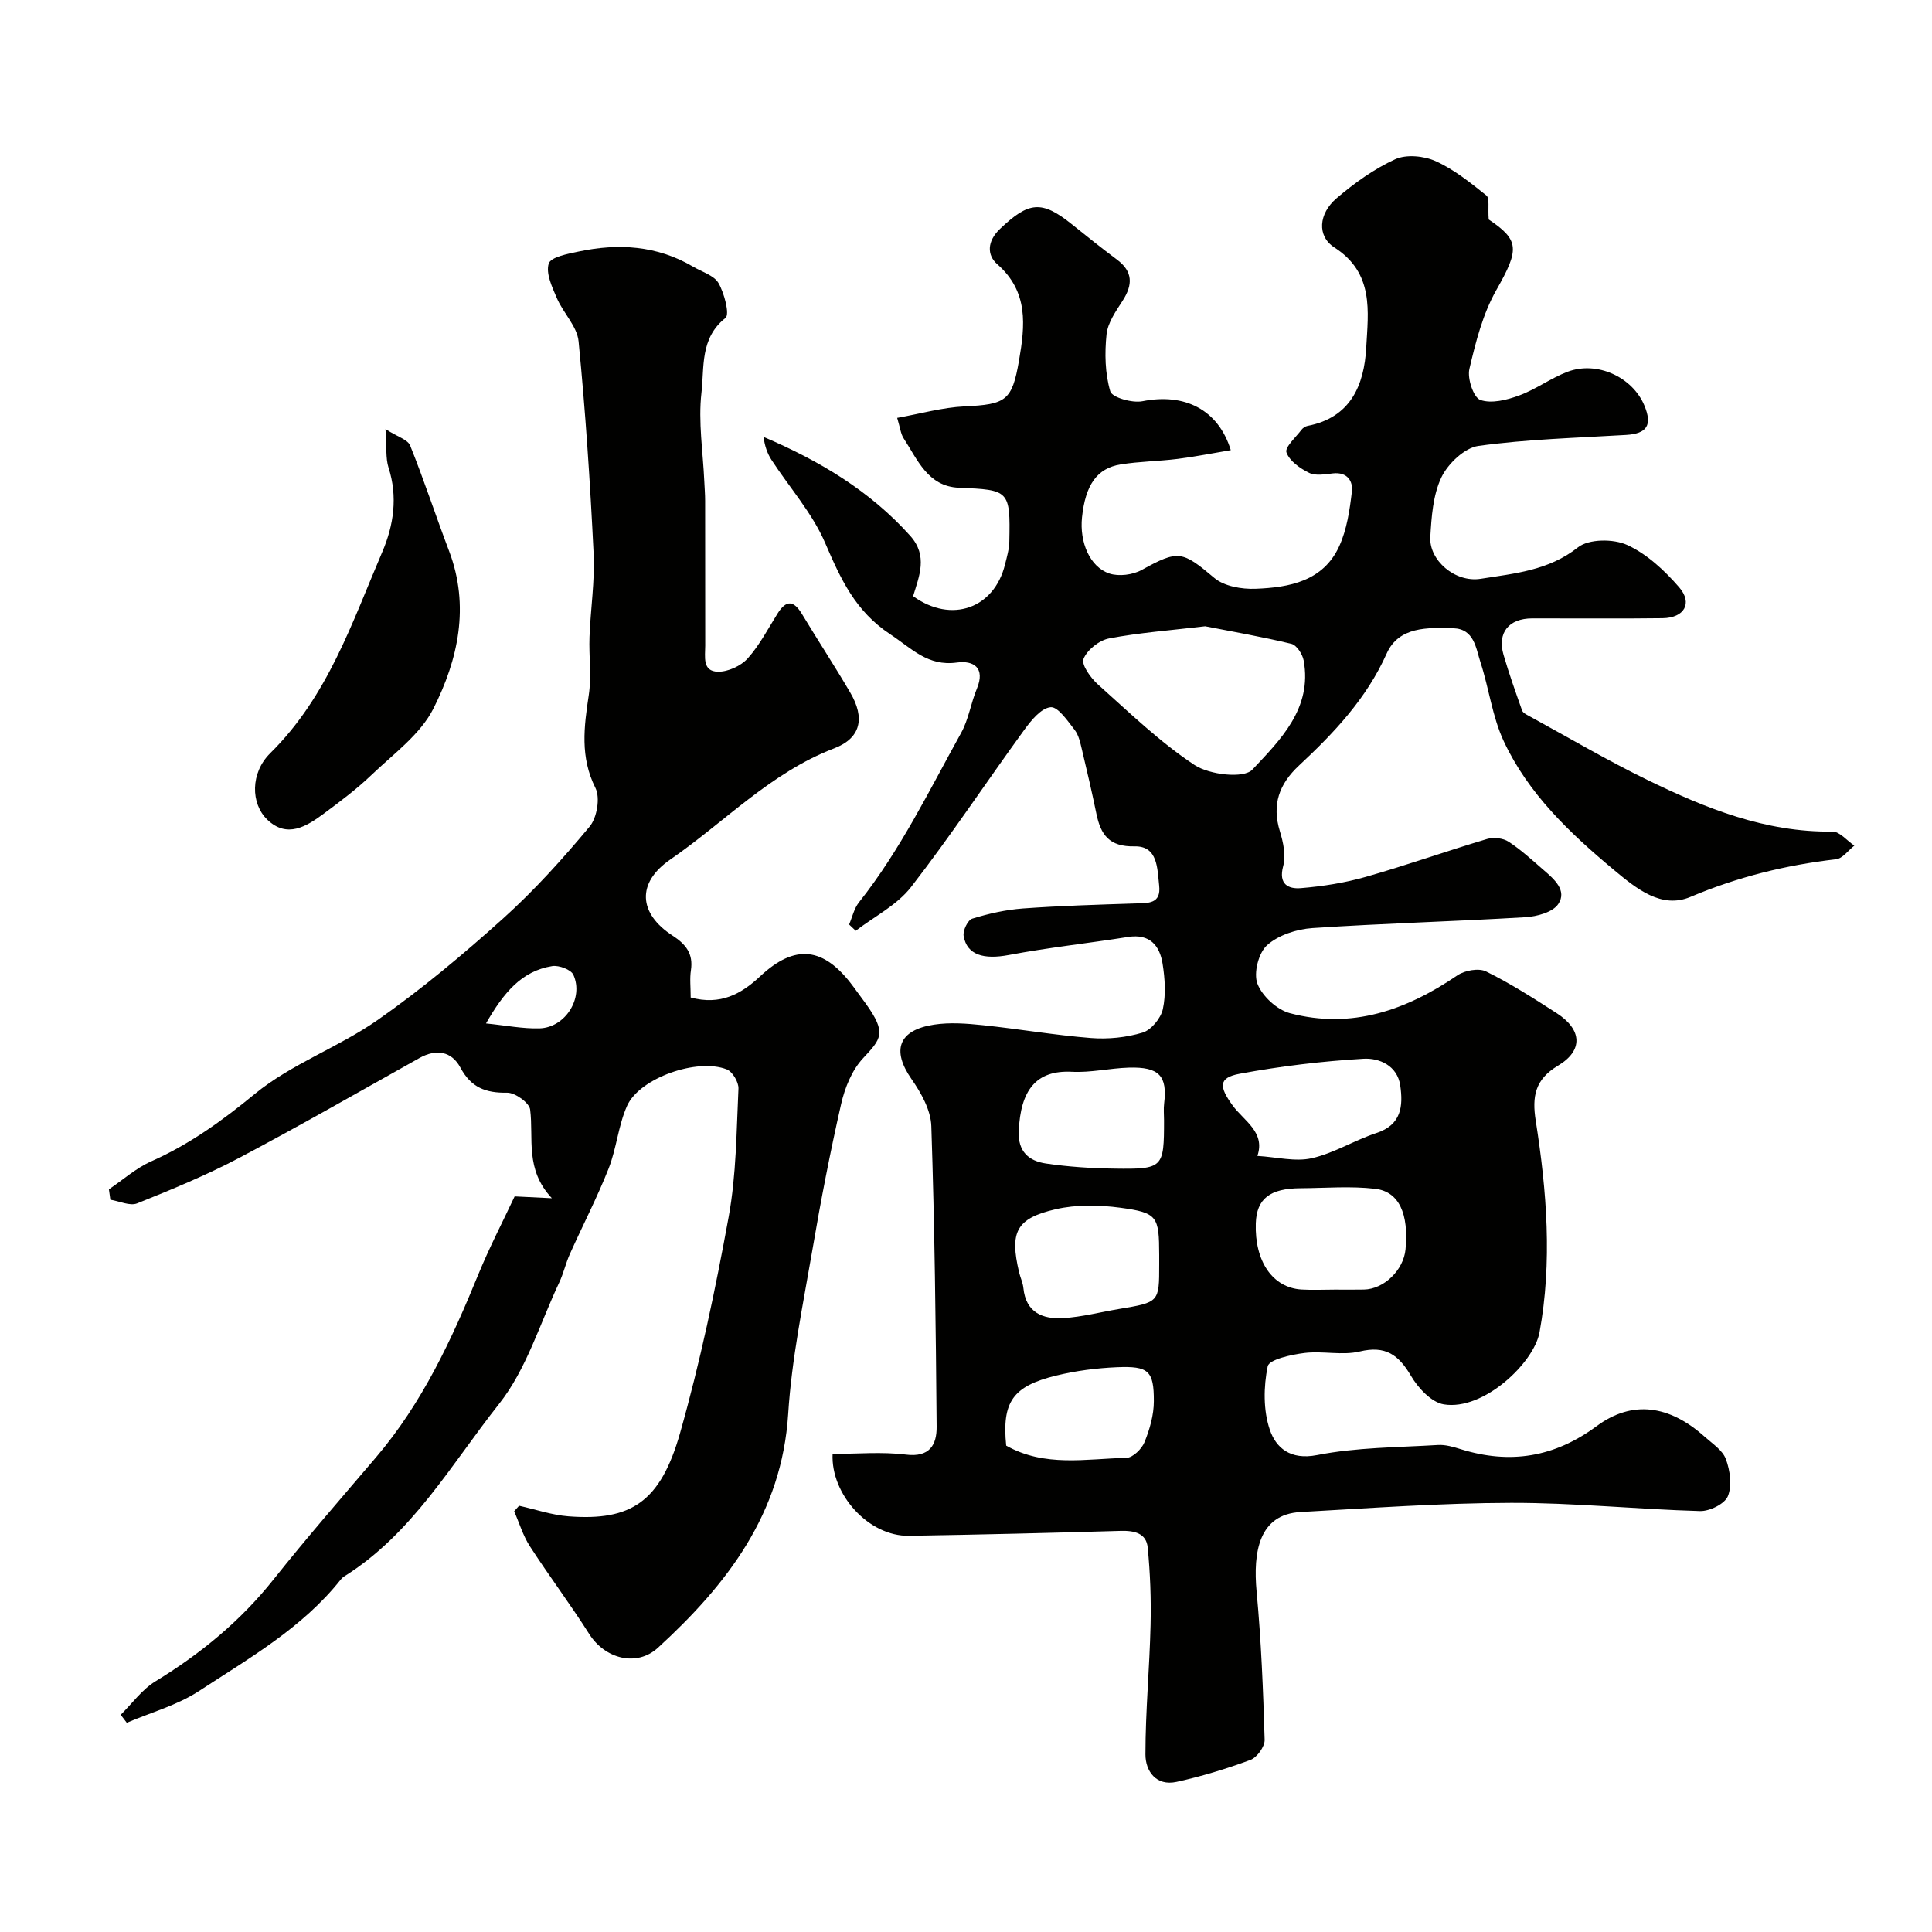
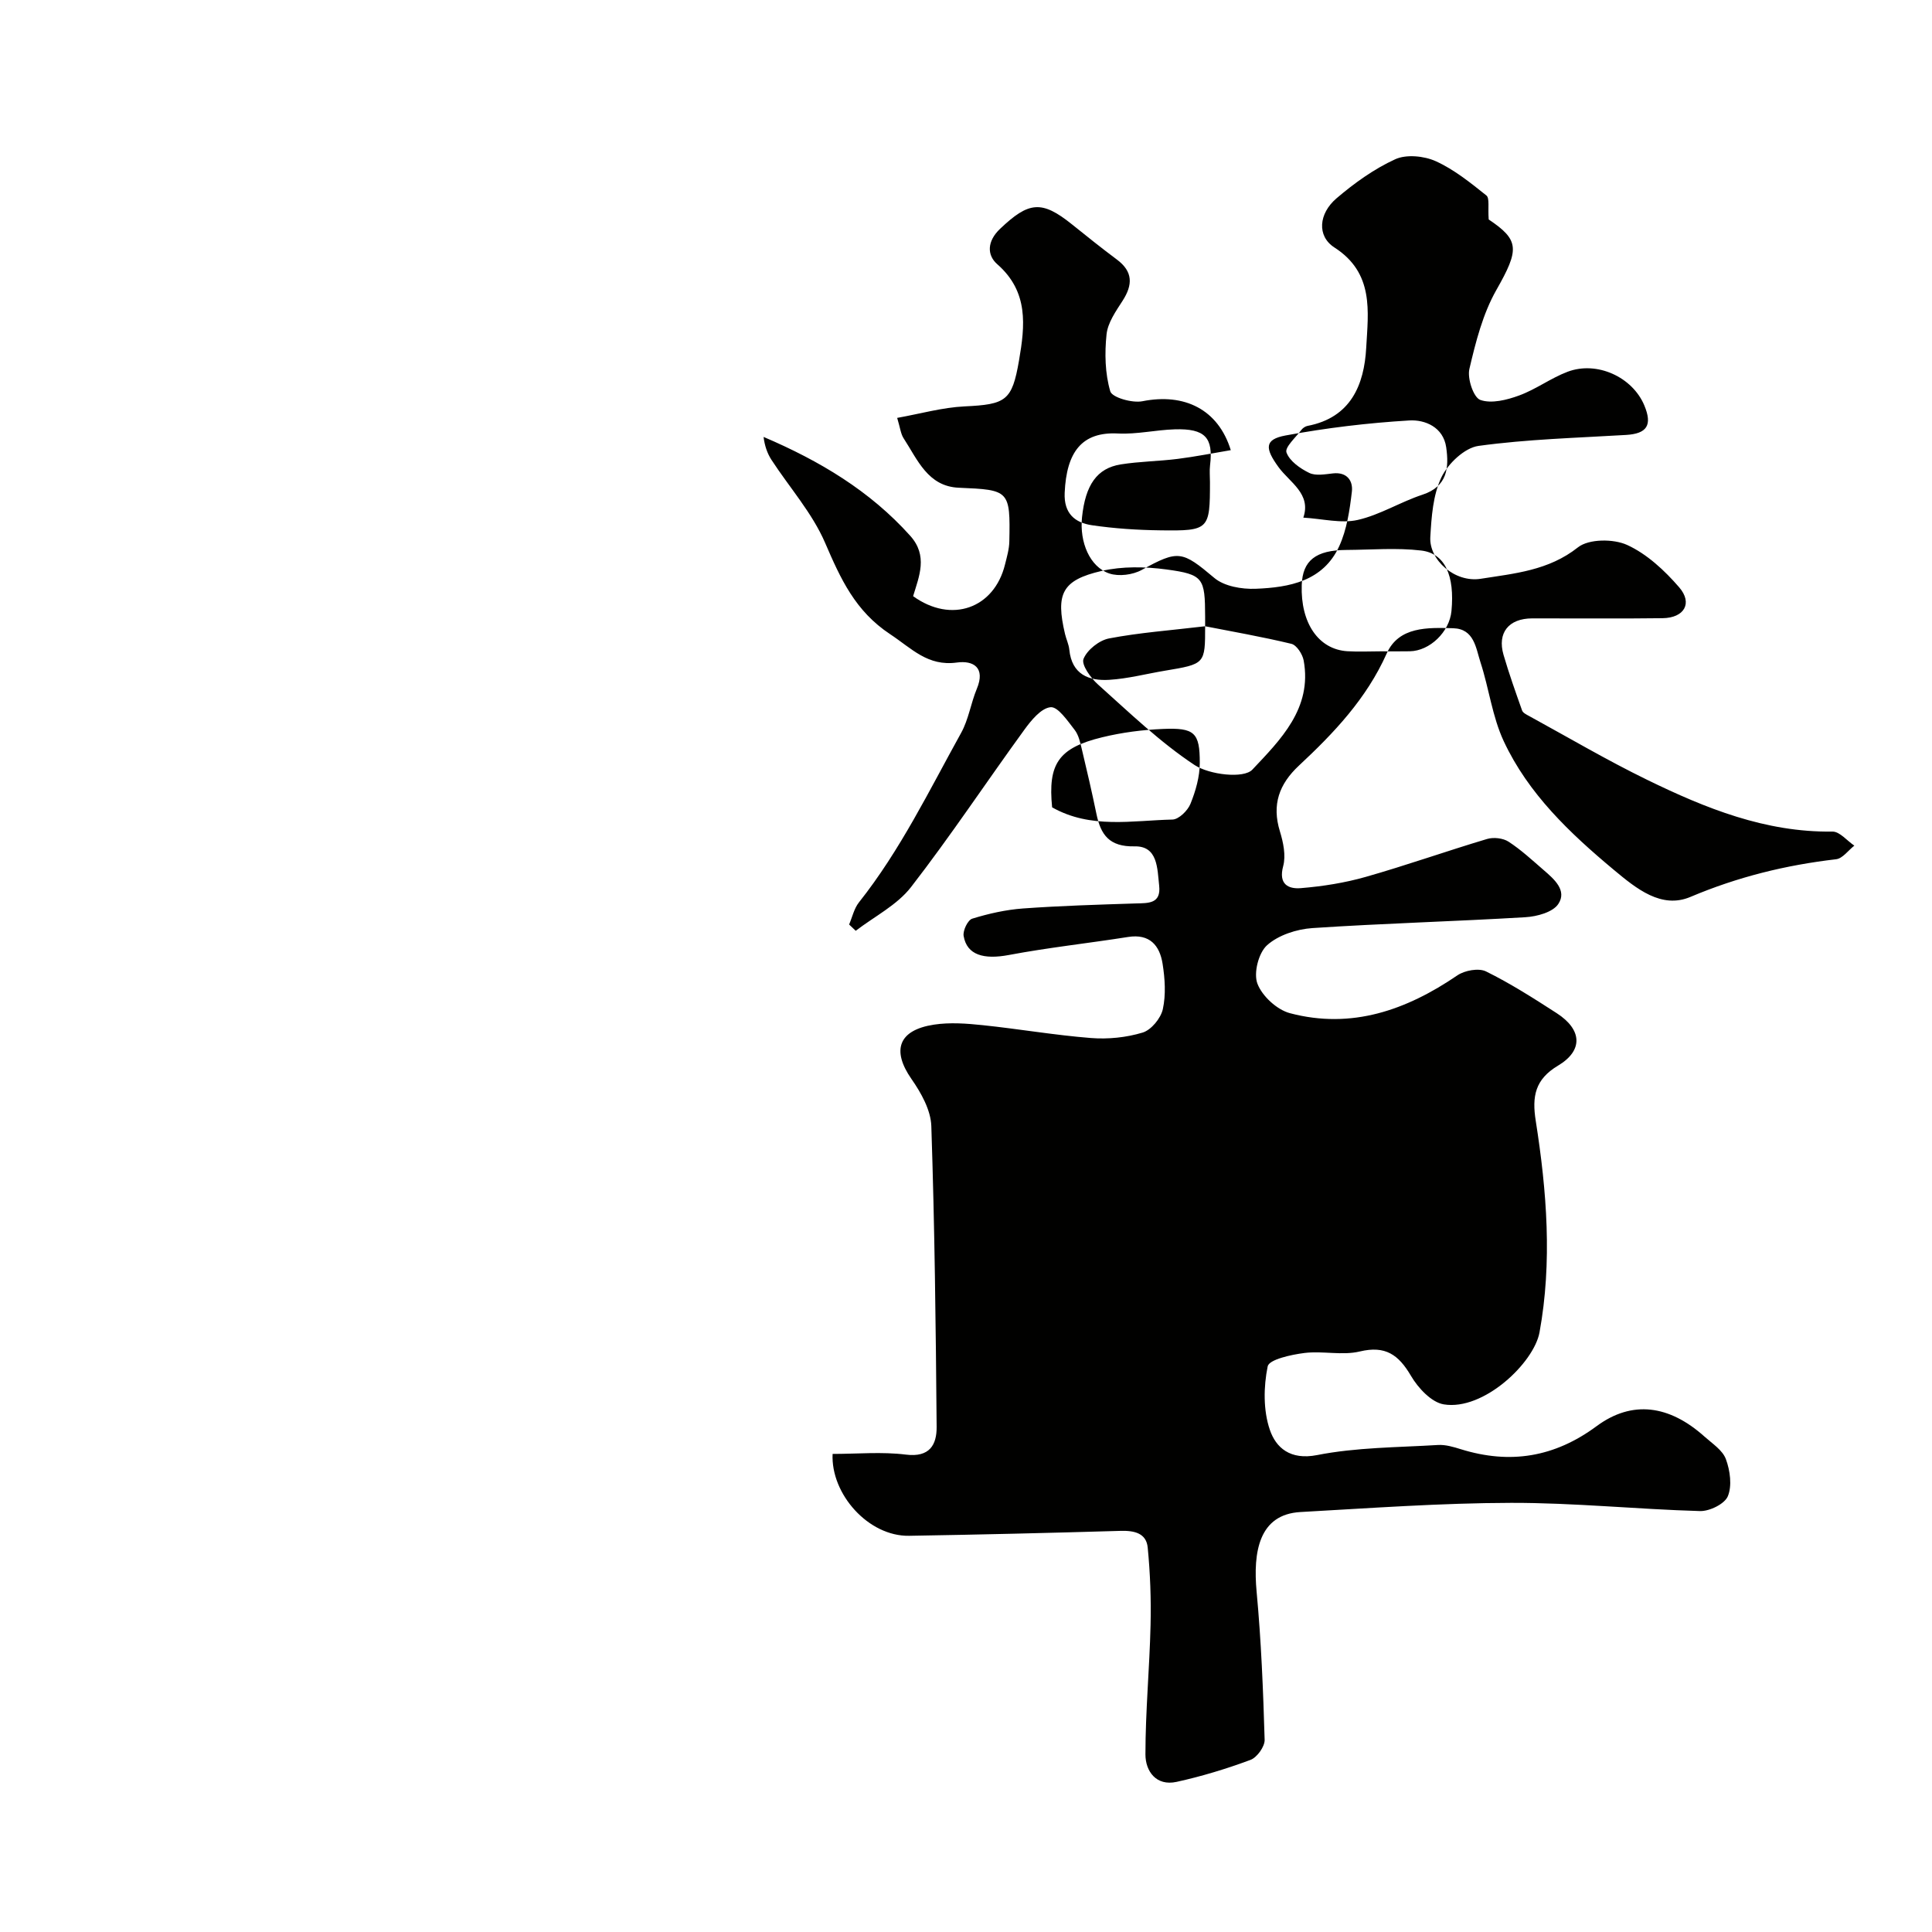
<svg xmlns="http://www.w3.org/2000/svg" enable-background="new 0 0 400 400" viewBox="0 0 400 400">
  <g fill="#010100">
-     <path d="m172.38 301.02c5.1 0 10.2-.48 15.17.14 4.93.62 6.4-2.04 6.37-5.74-.17-20.76-.41-41.53-1.1-62.28-.11-3.31-2.11-6.88-4.1-9.73-4.14-5.94-2.74-10.14 4.65-11.27 3.29-.5 6.75-.24 10.09.11 7.48.78 14.91 2.07 22.4 2.66 3.55.28 7.33-.1 10.72-1.13 1.77-.54 3.75-2.95 4.17-4.84.66-3 .44-6.33-.05-9.41-.6-3.78-2.66-6.25-7.14-5.54-8.22 1.3-16.51 2.19-24.68 3.73-5.19.98-8.7.02-9.37-3.94-.19-1.11.86-3.3 1.78-3.58 3.4-1.05 6.96-1.85 10.5-2.11 7.75-.56 15.53-.79 23.3-1.04 2.64-.08 5.33.12 4.9-3.71-.39-3.52-.26-8.21-5.08-8.11-5.27.11-7.01-2.4-7.91-6.74-.92-4.45-1.94-8.88-3-13.3-.34-1.41-.66-2.99-1.51-4.08-1.45-1.85-3.45-4.83-4.97-4.69-1.96.18-4.03 2.72-5.45 4.68-7.87 10.82-15.26 21.99-23.45 32.56-2.89 3.73-7.58 6.08-11.45 9.05-.46-.43-.91-.87-1.37-1.3.66-1.54 1.03-3.32 2.04-4.59 8.56-10.79 14.53-23.14 21.15-35.08 1.55-2.79 2.01-6.15 3.25-9.13 1.83-4.38-.7-5.91-4.12-5.44-6.05.83-9.35-2.91-13.8-5.85-7.27-4.8-10.28-11.49-13.49-18.93-2.66-6.18-7.38-11.46-11.11-17.19-.88-1.36-1.41-2.94-1.63-4.74 11.6 4.95 22.02 11.16 30.37 20.48 3.7 4.13 1.84 8.36.59 12.49 7.92 5.72 16.79 2.55 19.03-6.57.39-1.57.86-3.17.89-4.76.22-10.61-.02-10.68-10.46-11.12-6.42-.27-8.55-5.83-11.44-10.26-.58-.9-.69-2.11-1.32-4.2 4.81-.86 9.35-2.16 13.94-2.38 8.59-.41 9.84-1.15 11.28-9.47 1.25-7.25 2.03-14.25-4.5-19.97-2.15-1.88-2.13-4.75.58-7.32 5.94-5.65 8.61-5.98 14.9-.92 3.06 2.46 6.13 4.92 9.28 7.27 3.36 2.5 3.32 5.23 1.19 8.54-1.39 2.16-3.07 4.54-3.32 6.95-.41 3.91-.32 8.09.77 11.8.38 1.28 4.55 2.47 6.66 2.05 8.7-1.73 15.69 1.69 18.29 10.13-3.71.62-7.34 1.35-11 1.81-3.91.49-7.89.52-11.78 1.14-4.94.79-7.32 4.26-8.02 10.95-.54 5.15 1.61 10.29 5.67 11.64 1.96.65 4.84.28 6.69-.74 7.59-4.19 8.35-3.97 15.04 1.66 2.05 1.73 5.67 2.35 8.53 2.24 6.99-.27 14-1.56 17.32-8.81 1.58-3.45 2.17-7.46 2.62-11.29.26-2.21-.96-4.11-3.9-3.79-1.65.18-3.59.55-4.93-.1-1.89-.92-4.08-2.46-4.71-4.24-.38-1.07 1.94-3.13 3.11-4.69.28-.37.79-.71 1.24-.8 8.96-1.71 11.74-8.48 12.16-16.19.41-7.48 1.67-15.45-6.58-20.75-3.67-2.36-3.27-7.02.43-10.18 3.69-3.15 7.78-6.09 12.16-8.09 2.3-1.05 5.96-.69 8.38.4 3.8 1.72 7.19 4.46 10.49 7.1.7.56.29 2.53.48 4.97 6.4 4.29 6.36 6.2 1.58 14.61-2.8 4.93-4.27 10.74-5.58 16.34-.46 1.97.85 5.91 2.26 6.41 2.3.82 5.51.01 8.04-.92 3.48-1.27 6.56-3.6 10.03-4.91 6.09-2.3 13.44 1.1 15.89 6.97 1.71 4.09.55 5.85-3.78 6.11-10.2.61-20.46.88-30.56 2.27-2.88.4-6.31 3.67-7.67 6.5-1.75 3.67-2.06 8.19-2.3 12.38-.27 4.74 5.07 9.48 10.44 8.63 6.93-1.1 14.04-1.68 20.13-6.51 2.24-1.77 7.36-1.79 10.19-.49 4.09 1.87 7.75 5.28 10.76 8.76 2.86 3.3 1.05 6.34-3.43 6.4-9 .12-18 .02-27 .04-4.86.01-7.26 2.98-5.93 7.55 1.13 3.88 2.49 7.7 3.84 11.51.17.49.89.85 1.43 1.14 8.14 4.45 16.15 9.17 24.48 13.23 12.08 5.89 24.48 10.9 38.35 10.71 1.5-.02 3.02 1.9 4.53 2.91-1.26.98-2.43 2.67-3.79 2.82-10.42 1.21-20.37 3.66-30.13 7.79-6.01 2.55-11.19-1.69-15.89-5.61-9.12-7.61-17.7-15.75-22.78-26.63-2.37-5.08-3.05-10.93-4.81-16.32-.96-2.95-1.29-6.93-5.64-7.06-5.26-.15-11.27-.39-13.78 5.23-4.18 9.35-10.91 16.44-18.16 23.2-4.12 3.84-5.65 8.1-3.95 13.62.7 2.28 1.27 5 .68 7.2-1.02 3.77 1.08 4.77 3.65 4.56 4.52-.37 9.09-1.09 13.44-2.33 8.44-2.4 16.72-5.34 25.13-7.85 1.34-.4 3.3-.18 4.44.56 2.6 1.69 4.91 3.84 7.27 5.88 2.17 1.87 4.89 4.22 3.03 7.02-1.13 1.71-4.43 2.6-6.82 2.74-14.69.88-29.41 1.27-44.09 2.25-3.26.22-7.05 1.45-9.39 3.55-1.77 1.59-2.83 5.78-1.99 7.97.98 2.57 4.04 5.39 6.73 6.1 12.76 3.37 24.08-.62 34.66-7.83 1.52-1.04 4.42-1.56 5.93-.82 5.07 2.5 9.87 5.57 14.63 8.64 5.28 3.41 5.54 7.73.28 10.87-4.77 2.84-5.41 6.39-4.61 11.43 2.29 14.54 3.44 29.25.78 43.79-1.15 6.29-11.57 16.27-19.82 14.91-2.56-.42-5.32-3.39-6.79-5.9-2.57-4.37-5.28-6.33-10.61-5.05-3.63.87-7.67-.16-11.44.31-2.73.34-7.33 1.34-7.62 2.77-.86 4.22-.93 9.1.44 13.12 1.26 3.71 4.21 6.34 9.78 5.25 8.16-1.61 16.66-1.58 25.02-2.09 1.57-.1 3.23.4 4.77.88 10.19 3.16 19.38 1.66 28.09-4.78 7.36-5.44 15.05-4.38 22.36 2.18 1.61 1.44 3.74 2.81 4.41 4.66.87 2.36 1.3 5.5.4 7.67-.66 1.6-3.79 3.13-5.77 3.07-13.04-.37-26.08-1.73-39.11-1.7-14.53.03-29.07 1.09-43.6 1.9-8.59.48-9.85 8.23-9.08 16.51.95 10.18 1.36 20.42 1.66 30.65.04 1.4-1.58 3.66-2.94 4.16-4.98 1.85-10.11 3.41-15.3 4.55-4.23.92-6.44-2.22-6.44-5.69 0-8.92.85-17.83 1.06-26.76.13-5.35-.07-10.74-.59-16.07-.29-2.98-2.77-3.53-5.6-3.45-14.6.43-29.2.78-43.8 1.02-8.43.14-16.23-8.64-15.84-16.95zm77.13-171.36c-7.25.86-13.64 1.32-19.89 2.52-2.05.39-4.54 2.37-5.29 4.24-.48 1.21 1.48 3.94 2.99 5.29 6.48 5.79 12.8 11.92 20 16.68 3.07 2.02 10.18 2.86 11.97.95 5.76-6.12 12.44-12.67 10.62-22.6-.24-1.3-1.45-3.17-2.53-3.44-6.17-1.49-12.44-2.57-17.87-3.64zm-9.51 132.15c0-.66 0-1.33 0-1.99-.03-7.98-.33-8.73-8.01-9.77-4.4-.59-9.15-.68-13.43.31-8.22 1.9-9.53 4.73-7.57 13.05.26 1.1.78 2.15.89 3.25.51 5.12 4.04 6.51 8.29 6.24 3.87-.24 7.68-1.25 11.52-1.89 8.31-1.39 8.31-1.38 8.31-9.2zm20.33-22.49c4.01.24 7.83 1.25 11.25.48 4.63-1.05 8.86-3.73 13.42-5.23 5.18-1.7 5.51-5.6 4.91-9.81-.6-4.18-4.39-5.75-7.62-5.56-8.58.51-17.18 1.54-25.64 3.11-4.43.82-4.27 2.68-1.45 6.56 2.3 3.16 6.82 5.51 5.13 10.45zm16.07 27.68c1.99 0 3.98.03 5.97-.01 4.15-.07 8.22-4.01 8.63-8.33.69-7.31-1.31-11.95-6.27-12.53-5.08-.6-10.29-.15-15.44-.12-6.39.03-9.12 2.18-9.29 7.27-.26 7.85 3.46 13.32 9.44 13.7 2.31.14 4.64.02 6.96.02zm-35.4-35.05c0-1.16-.12-2.34.02-3.48.69-5.68-.98-7.63-7.33-7.43-3.92.12-7.85 1.06-11.74.86-7.47-.39-10.66 3.82-11.03 12.29-.19 4.27 2.12 6.18 5.62 6.7 4.68.69 9.45 1 14.19 1.06 10.1.14 10.27-.13 10.27-10zm-32.68 67.35c7.97 4.51 16.54 2.72 24.91 2.53 1.31-.03 3.16-1.84 3.73-3.25 1.08-2.66 1.93-5.63 1.93-8.47.02-6.31-1.1-7.32-7.65-7.04-4.21.18-8.48.73-12.57 1.73-9.07 2.2-11.24 5.52-10.35 14.5z" />
-     <path d="m143 206.52c6.14 1.66 10.45-.71 14.34-4.35 7.26-6.81 13.22-6.17 19.3 2.06.87 1.18 1.75 2.36 2.61 3.55 4.39 6.15 3.21 7.25-.6 11.36-2.28 2.45-3.74 6.09-4.5 9.43-2.28 10-4.23 20.09-5.95 30.2-1.93 11.27-4.29 22.55-5.01 33.92-1.3 20.68-12.65 35.35-26.98 48.47-4.41 4.03-10.97 2.26-14.2-2.83-3.92-6.19-8.35-12.07-12.33-18.23-1.41-2.19-2.17-4.8-3.23-7.21l1.02-1.14c3.41.75 6.79 1.93 10.24 2.19 12.94.99 19.04-2.97 23.1-17.27 4.16-14.68 7.31-29.7 10.05-44.72 1.59-8.7 1.61-17.7 2.03-26.57.06-1.33-1.23-3.5-2.41-3.97-6.1-2.42-18.06 1.77-20.64 7.52-1.84 4.09-2.18 8.83-3.84 13.02-2.37 6.01-5.37 11.77-8.01 17.67-.86 1.91-1.31 4-2.2 5.89-4 8.48-6.78 17.97-12.46 25.15-9.9 12.51-17.96 26.89-32.05 35.71-.28.17-.53.41-.74.67-7.95 10.01-18.92 16.25-29.34 23.07-4.49 2.94-9.94 4.43-14.95 6.57-.42-.55-.84-1.1-1.26-1.65 2.37-2.34 4.41-5.23 7.18-6.92 9.35-5.71 17.61-12.48 24.47-21.11 6.85-8.61 14.09-16.92 21.23-25.3 9.56-11.22 15.65-24.35 21.16-37.84 2.28-5.57 5.07-10.94 7.52-16.16 2.35.12 4.25.21 7.71.38-5.63-6-3.74-12.37-4.5-18.36-.18-1.41-3.13-3.52-4.77-3.49-4.44.08-7.46-1.07-9.67-5.2-1.81-3.38-5-3.93-8.49-1.97-12.4 6.93-24.72 14.01-37.28 20.65-6.81 3.6-13.98 6.56-21.14 9.43-1.51.61-3.69-.46-5.56-.75-.1-.72-.2-1.43-.3-2.15 2.9-1.96 5.59-4.38 8.73-5.78 7.95-3.53 14.72-8.42 21.47-13.97 7.58-6.23 17.39-9.67 25.51-15.36 9.11-6.38 17.7-13.58 25.97-21.03 6.43-5.79 12.29-12.3 17.84-18.96 1.53-1.83 2.23-5.97 1.21-8-3.21-6.41-2.37-12.66-1.38-19.24.59-3.94 0-8.04.15-12.06.22-5.76 1.13-11.55.85-17.28-.71-14.65-1.68-29.3-3.11-43.89-.3-3.1-3.19-5.88-4.51-8.97-.98-2.28-2.31-5.12-1.67-7.13.43-1.36 3.95-2.02 6.19-2.49 8.24-1.75 16.26-1.26 23.71 3.14 1.83 1.08 4.34 1.8 5.26 3.41 1.2 2.1 2.35 6.47 1.43 7.2-5.32 4.2-4.36 10.26-4.97 15.49-.69 6.02.32 12.24.59 18.38.06 1.33.17 2.65.17 3.98.01 10 0 20 .02 30 0 2.25-.65 5.35 2.65 5.39 2.07.03 4.73-1.19 6.13-2.74 2.47-2.75 4.22-6.16 6.21-9.33 1.8-2.85 3.34-2.7 5.05.14 3.28 5.45 6.78 10.77 9.99 16.26 3.06 5.22 2.25 9.4-3.34 11.54-13.18 5.04-22.69 15.28-33.93 23.02-7.01 4.82-6.59 11.17.49 15.76 2.75 1.79 4.3 3.73 3.79 7.15-.27 1.74-.05 3.59-.05 5.65zm-42.38 5.37c4.18.42 7.64 1.12 11.08 1.02 5.33-.15 9.2-6.26 7.01-11.09-.49-1.08-3-2.02-4.38-1.8-6.32 1.02-10.04 5.46-13.71 11.87z" />
-     <path d="m79.81 88.84c2.47 1.59 4.61 2.17 5.11 3.41 2.89 7.19 5.3 14.57 8.05 21.81 4.34 11.43 1.88 22.5-3.23 32.63-2.71 5.38-8.27 9.39-12.81 13.74-3.06 2.93-6.49 5.5-9.9 8.03-3.59 2.66-7.6 5.16-11.68 1.25-3.46-3.32-3.54-9.69.61-13.78 11.9-11.74 16.93-27.03 23.2-41.69 2.34-5.46 3.23-11.39 1.28-17.43-.62-1.96-.36-4.21-.63-7.97z" />
+     <path d="m172.38 301.02c5.1 0 10.2-.48 15.17.14 4.93.62 6.4-2.04 6.37-5.74-.17-20.76-.41-41.53-1.1-62.28-.11-3.31-2.11-6.88-4.1-9.73-4.14-5.94-2.74-10.14 4.65-11.27 3.29-.5 6.75-.24 10.09.11 7.48.78 14.91 2.07 22.4 2.66 3.55.28 7.33-.1 10.72-1.13 1.77-.54 3.75-2.95 4.17-4.84.66-3 .44-6.33-.05-9.41-.6-3.78-2.66-6.25-7.14-5.54-8.22 1.3-16.51 2.19-24.68 3.73-5.19.98-8.7.02-9.37-3.94-.19-1.11.86-3.3 1.78-3.58 3.4-1.05 6.96-1.85 10.5-2.11 7.75-.56 15.53-.79 23.3-1.04 2.64-.08 5.33.12 4.9-3.71-.39-3.52-.26-8.21-5.08-8.11-5.27.11-7.01-2.4-7.91-6.74-.92-4.45-1.94-8.88-3-13.3-.34-1.41-.66-2.99-1.51-4.08-1.45-1.85-3.45-4.83-4.97-4.69-1.96.18-4.03 2.72-5.45 4.68-7.87 10.82-15.26 21.99-23.45 32.56-2.89 3.73-7.58 6.08-11.45 9.05-.46-.43-.91-.87-1.37-1.3.66-1.54 1.03-3.32 2.04-4.59 8.56-10.79 14.53-23.14 21.15-35.08 1.55-2.79 2.01-6.15 3.25-9.13 1.83-4.38-.7-5.91-4.12-5.44-6.05.83-9.35-2.91-13.8-5.85-7.27-4.8-10.28-11.49-13.49-18.93-2.66-6.18-7.38-11.46-11.11-17.19-.88-1.36-1.41-2.94-1.63-4.74 11.6 4.95 22.02 11.16 30.37 20.48 3.7 4.13 1.84 8.36.59 12.49 7.92 5.72 16.79 2.55 19.03-6.57.39-1.57.86-3.17.89-4.76.22-10.61-.02-10.68-10.46-11.12-6.42-.27-8.55-5.83-11.44-10.26-.58-.9-.69-2.11-1.32-4.2 4.81-.86 9.35-2.16 13.94-2.38 8.59-.41 9.84-1.15 11.28-9.47 1.25-7.25 2.03-14.25-4.5-19.97-2.15-1.88-2.13-4.75.58-7.32 5.94-5.65 8.61-5.98 14.9-.92 3.06 2.46 6.13 4.92 9.28 7.27 3.36 2.5 3.32 5.23 1.19 8.54-1.39 2.16-3.07 4.54-3.32 6.95-.41 3.91-.32 8.09.77 11.8.38 1.28 4.55 2.47 6.66 2.05 8.7-1.73 15.69 1.69 18.29 10.13-3.71.62-7.34 1.35-11 1.81-3.91.49-7.89.52-11.78 1.14-4.94.79-7.32 4.26-8.02 10.95-.54 5.15 1.61 10.29 5.67 11.64 1.96.65 4.84.28 6.69-.74 7.59-4.19 8.35-3.97 15.04 1.66 2.05 1.73 5.67 2.35 8.53 2.24 6.99-.27 14-1.56 17.32-8.81 1.58-3.45 2.17-7.46 2.62-11.29.26-2.21-.96-4.11-3.9-3.79-1.65.18-3.59.55-4.93-.1-1.89-.92-4.08-2.46-4.71-4.24-.38-1.07 1.94-3.13 3.11-4.69.28-.37.79-.71 1.24-.8 8.96-1.71 11.74-8.48 12.16-16.19.41-7.48 1.67-15.45-6.58-20.75-3.67-2.36-3.27-7.02.43-10.18 3.69-3.15 7.78-6.09 12.16-8.09 2.3-1.05 5.96-.69 8.38.4 3.8 1.72 7.19 4.46 10.49 7.1.7.56.29 2.53.48 4.97 6.4 4.29 6.36 6.2 1.58 14.61-2.8 4.93-4.27 10.74-5.58 16.34-.46 1.97.85 5.91 2.26 6.41 2.3.82 5.51.01 8.04-.92 3.48-1.27 6.56-3.6 10.03-4.91 6.09-2.3 13.44 1.1 15.89 6.97 1.71 4.09.55 5.85-3.78 6.11-10.2.61-20.46.88-30.56 2.27-2.88.4-6.31 3.67-7.67 6.5-1.75 3.67-2.06 8.19-2.3 12.38-.27 4.74 5.07 9.48 10.44 8.63 6.93-1.1 14.04-1.68 20.13-6.51 2.24-1.77 7.36-1.79 10.19-.49 4.09 1.87 7.75 5.28 10.76 8.76 2.86 3.3 1.05 6.34-3.43 6.4-9 .12-18 .02-27 .04-4.86.01-7.26 2.98-5.93 7.55 1.13 3.88 2.49 7.7 3.84 11.51.17.49.89.85 1.43 1.14 8.14 4.45 16.15 9.17 24.48 13.23 12.08 5.89 24.48 10.9 38.35 10.71 1.5-.02 3.02 1.9 4.53 2.91-1.26.98-2.43 2.67-3.79 2.82-10.42 1.21-20.37 3.66-30.13 7.79-6.01 2.55-11.19-1.69-15.89-5.61-9.12-7.61-17.7-15.75-22.78-26.63-2.37-5.08-3.05-10.93-4.81-16.32-.96-2.95-1.29-6.93-5.64-7.06-5.26-.15-11.27-.39-13.78 5.23-4.18 9.35-10.91 16.44-18.16 23.2-4.12 3.84-5.65 8.1-3.95 13.62.7 2.28 1.27 5 .68 7.2-1.02 3.77 1.08 4.77 3.65 4.56 4.52-.37 9.09-1.09 13.44-2.33 8.44-2.4 16.72-5.34 25.13-7.85 1.34-.4 3.3-.18 4.44.56 2.6 1.69 4.91 3.84 7.27 5.88 2.17 1.87 4.89 4.22 3.03 7.02-1.13 1.71-4.43 2.6-6.82 2.74-14.69.88-29.41 1.27-44.09 2.25-3.26.22-7.05 1.45-9.39 3.55-1.77 1.59-2.83 5.78-1.99 7.97.98 2.57 4.04 5.39 6.73 6.1 12.76 3.37 24.08-.62 34.66-7.83 1.52-1.04 4.42-1.56 5.93-.82 5.07 2.5 9.87 5.57 14.63 8.64 5.28 3.41 5.54 7.73.28 10.87-4.77 2.84-5.41 6.39-4.61 11.43 2.29 14.54 3.44 29.25.78 43.79-1.15 6.29-11.57 16.27-19.82 14.91-2.56-.42-5.32-3.39-6.79-5.9-2.57-4.37-5.28-6.33-10.61-5.05-3.63.87-7.67-.16-11.44.31-2.73.34-7.33 1.34-7.62 2.77-.86 4.22-.93 9.1.44 13.12 1.26 3.71 4.21 6.34 9.78 5.25 8.16-1.61 16.66-1.58 25.02-2.09 1.57-.1 3.23.4 4.77.88 10.19 3.16 19.38 1.66 28.09-4.78 7.36-5.44 15.05-4.38 22.36 2.18 1.61 1.44 3.74 2.81 4.41 4.66.87 2.36 1.3 5.5.4 7.67-.66 1.6-3.79 3.13-5.77 3.07-13.04-.37-26.08-1.73-39.11-1.7-14.53.03-29.07 1.09-43.6 1.9-8.59.48-9.85 8.23-9.08 16.51.95 10.18 1.36 20.42 1.66 30.65.04 1.4-1.58 3.66-2.94 4.16-4.98 1.85-10.11 3.41-15.3 4.55-4.23.92-6.44-2.22-6.44-5.69 0-8.92.85-17.83 1.06-26.76.13-5.35-.07-10.74-.59-16.07-.29-2.98-2.77-3.53-5.6-3.45-14.6.43-29.2.78-43.8 1.02-8.43.14-16.23-8.64-15.84-16.95zm77.13-171.36c-7.25.86-13.64 1.32-19.89 2.52-2.05.39-4.54 2.37-5.29 4.24-.48 1.21 1.48 3.94 2.99 5.29 6.48 5.79 12.8 11.92 20 16.68 3.07 2.02 10.18 2.86 11.97.95 5.76-6.12 12.44-12.67 10.62-22.6-.24-1.3-1.45-3.17-2.53-3.44-6.17-1.49-12.44-2.57-17.87-3.64zc0-.66 0-1.33 0-1.99-.03-7.98-.33-8.73-8.01-9.77-4.4-.59-9.15-.68-13.43.31-8.22 1.9-9.53 4.73-7.57 13.05.26 1.1.78 2.15.89 3.25.51 5.12 4.04 6.51 8.29 6.24 3.87-.24 7.68-1.25 11.52-1.89 8.31-1.39 8.31-1.38 8.31-9.2zm20.33-22.49c4.01.24 7.83 1.25 11.25.48 4.63-1.05 8.86-3.73 13.42-5.23 5.18-1.7 5.51-5.6 4.91-9.81-.6-4.18-4.39-5.75-7.62-5.56-8.58.51-17.18 1.54-25.64 3.11-4.43.82-4.27 2.68-1.45 6.56 2.3 3.16 6.82 5.51 5.13 10.45zm16.07 27.68c1.99 0 3.98.03 5.97-.01 4.15-.07 8.22-4.01 8.63-8.33.69-7.31-1.31-11.95-6.27-12.53-5.08-.6-10.29-.15-15.44-.12-6.39.03-9.12 2.18-9.29 7.27-.26 7.85 3.46 13.32 9.44 13.7 2.31.14 4.64.02 6.96.02zm-35.4-35.05c0-1.16-.12-2.34.02-3.48.69-5.68-.98-7.63-7.33-7.43-3.92.12-7.85 1.06-11.74.86-7.47-.39-10.66 3.82-11.03 12.29-.19 4.27 2.12 6.18 5.62 6.7 4.68.69 9.45 1 14.19 1.06 10.1.14 10.27-.13 10.27-10zm-32.68 67.35c7.97 4.51 16.54 2.72 24.91 2.53 1.31-.03 3.16-1.84 3.73-3.25 1.08-2.66 1.93-5.63 1.93-8.47.02-6.31-1.1-7.32-7.65-7.04-4.21.18-8.48.73-12.57 1.73-9.07 2.2-11.24 5.52-10.35 14.5z" />
  </g>
</svg>